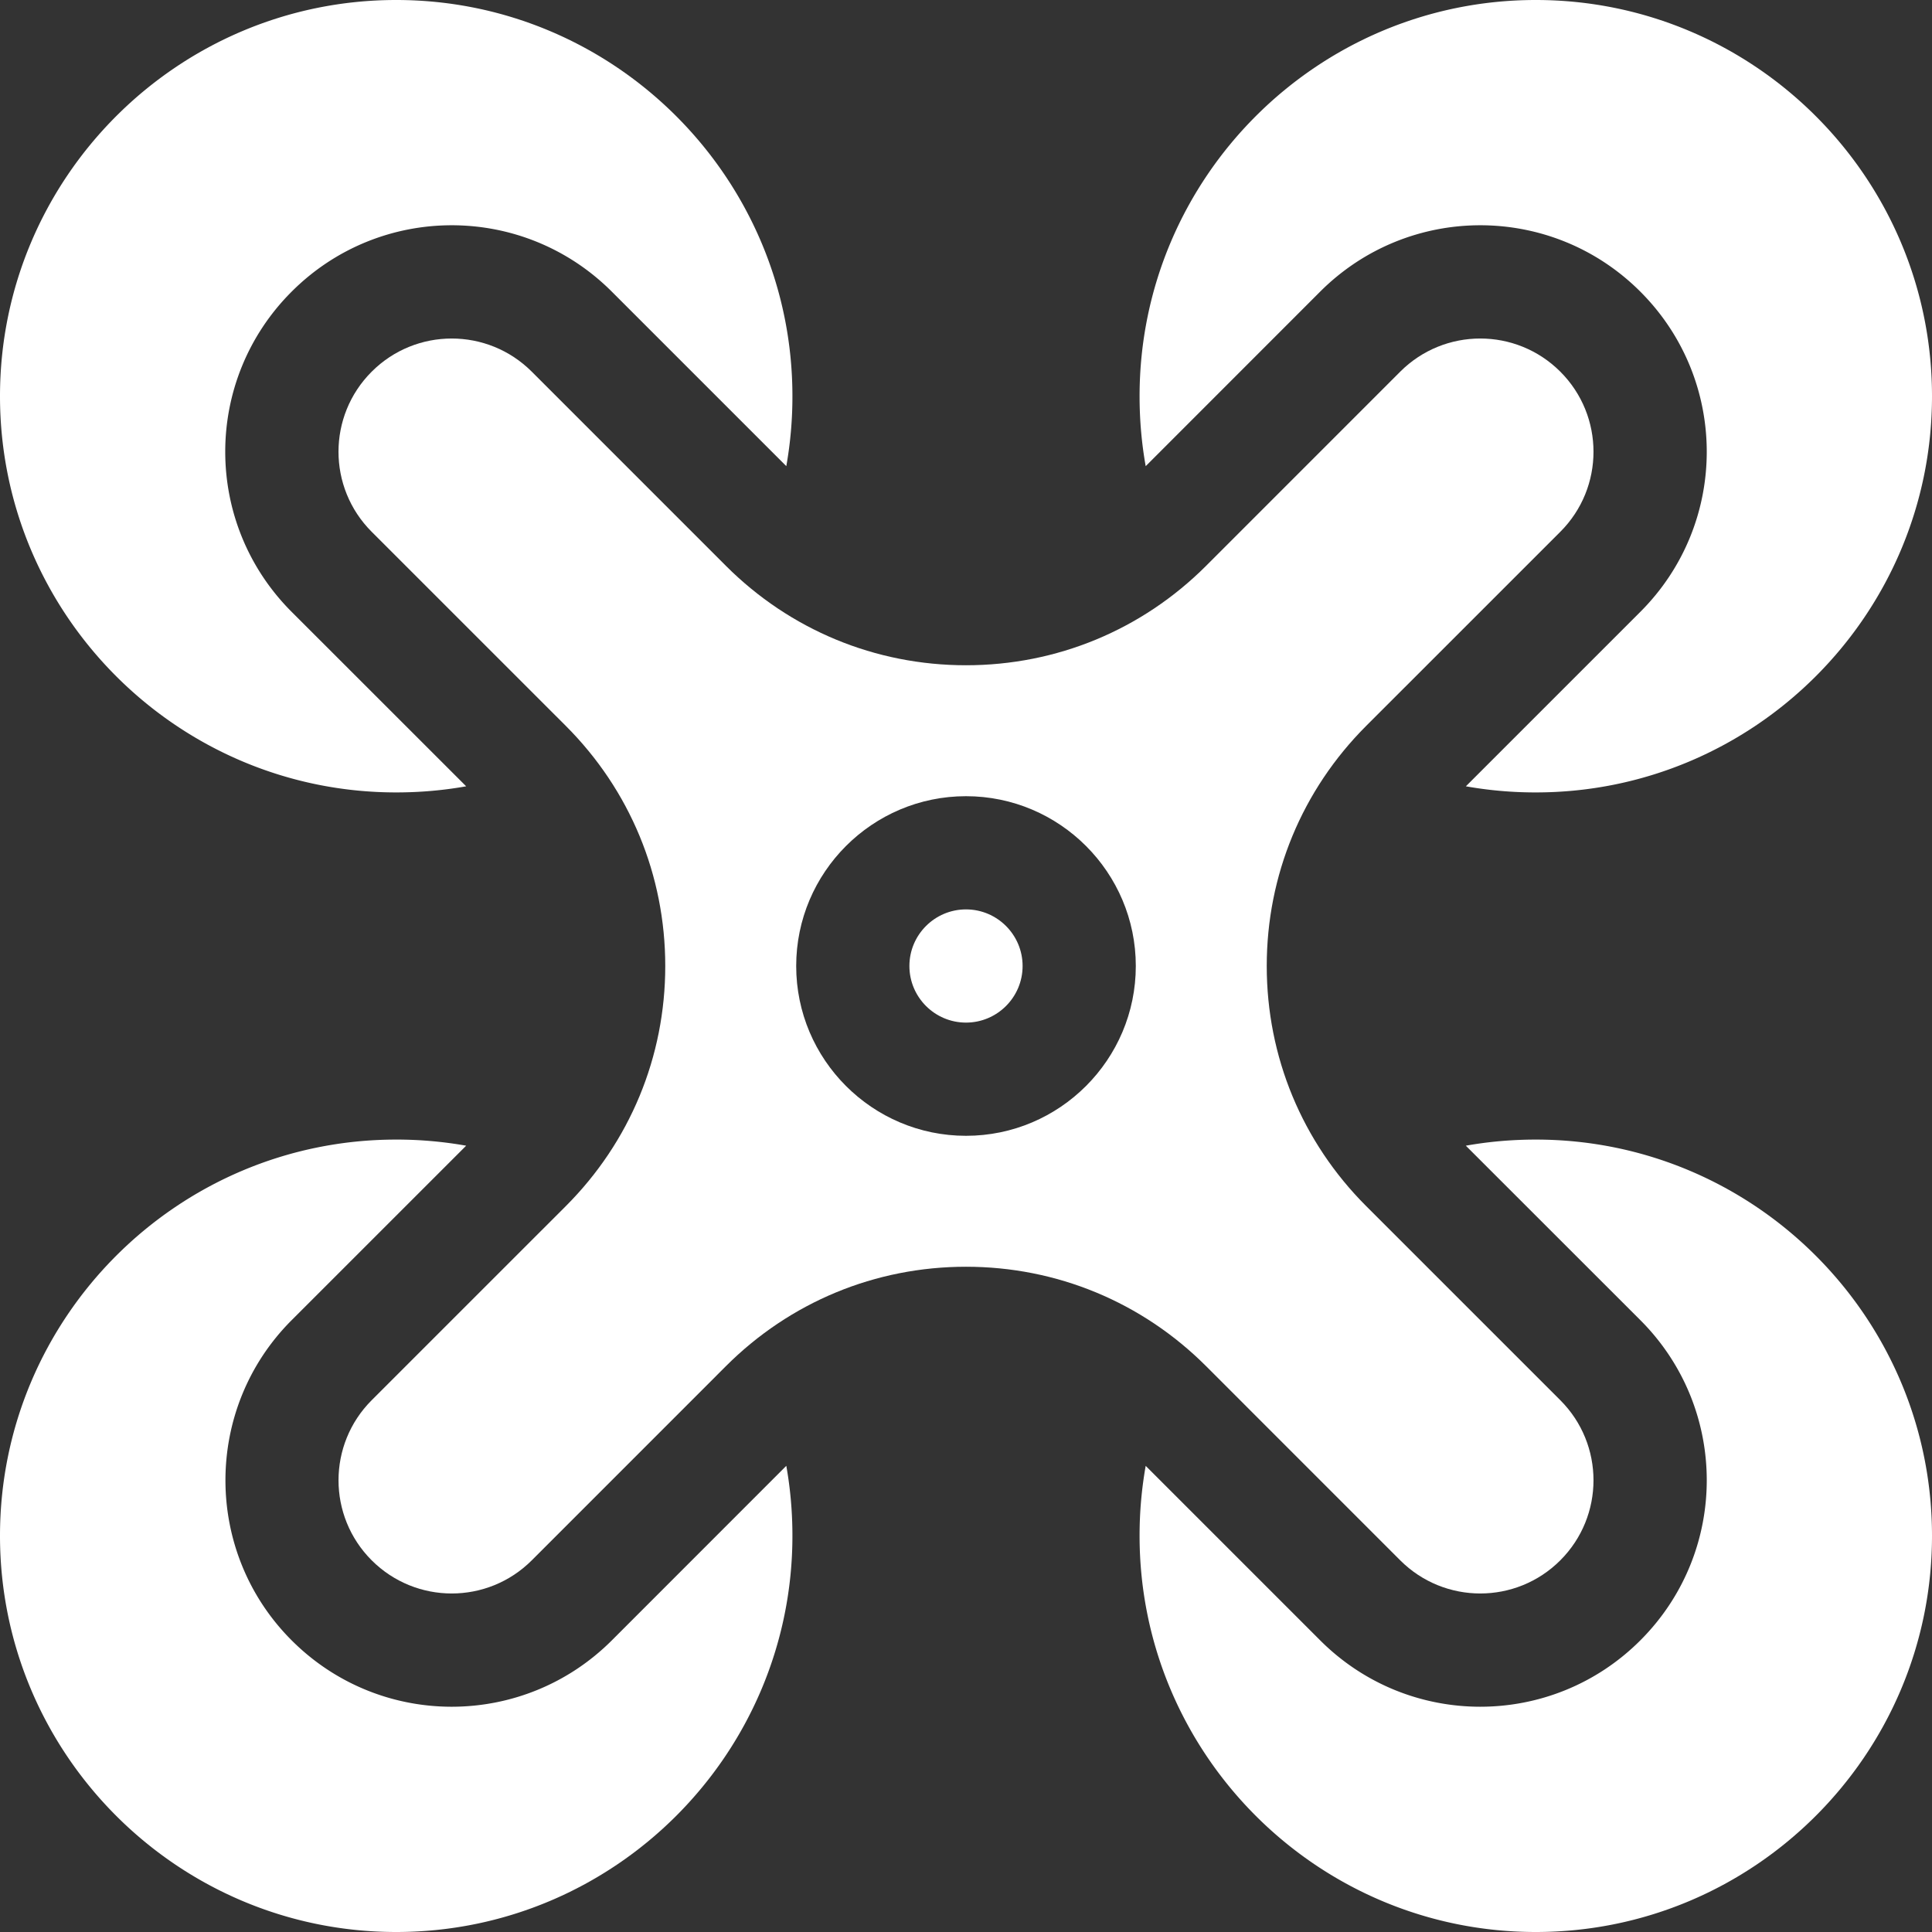
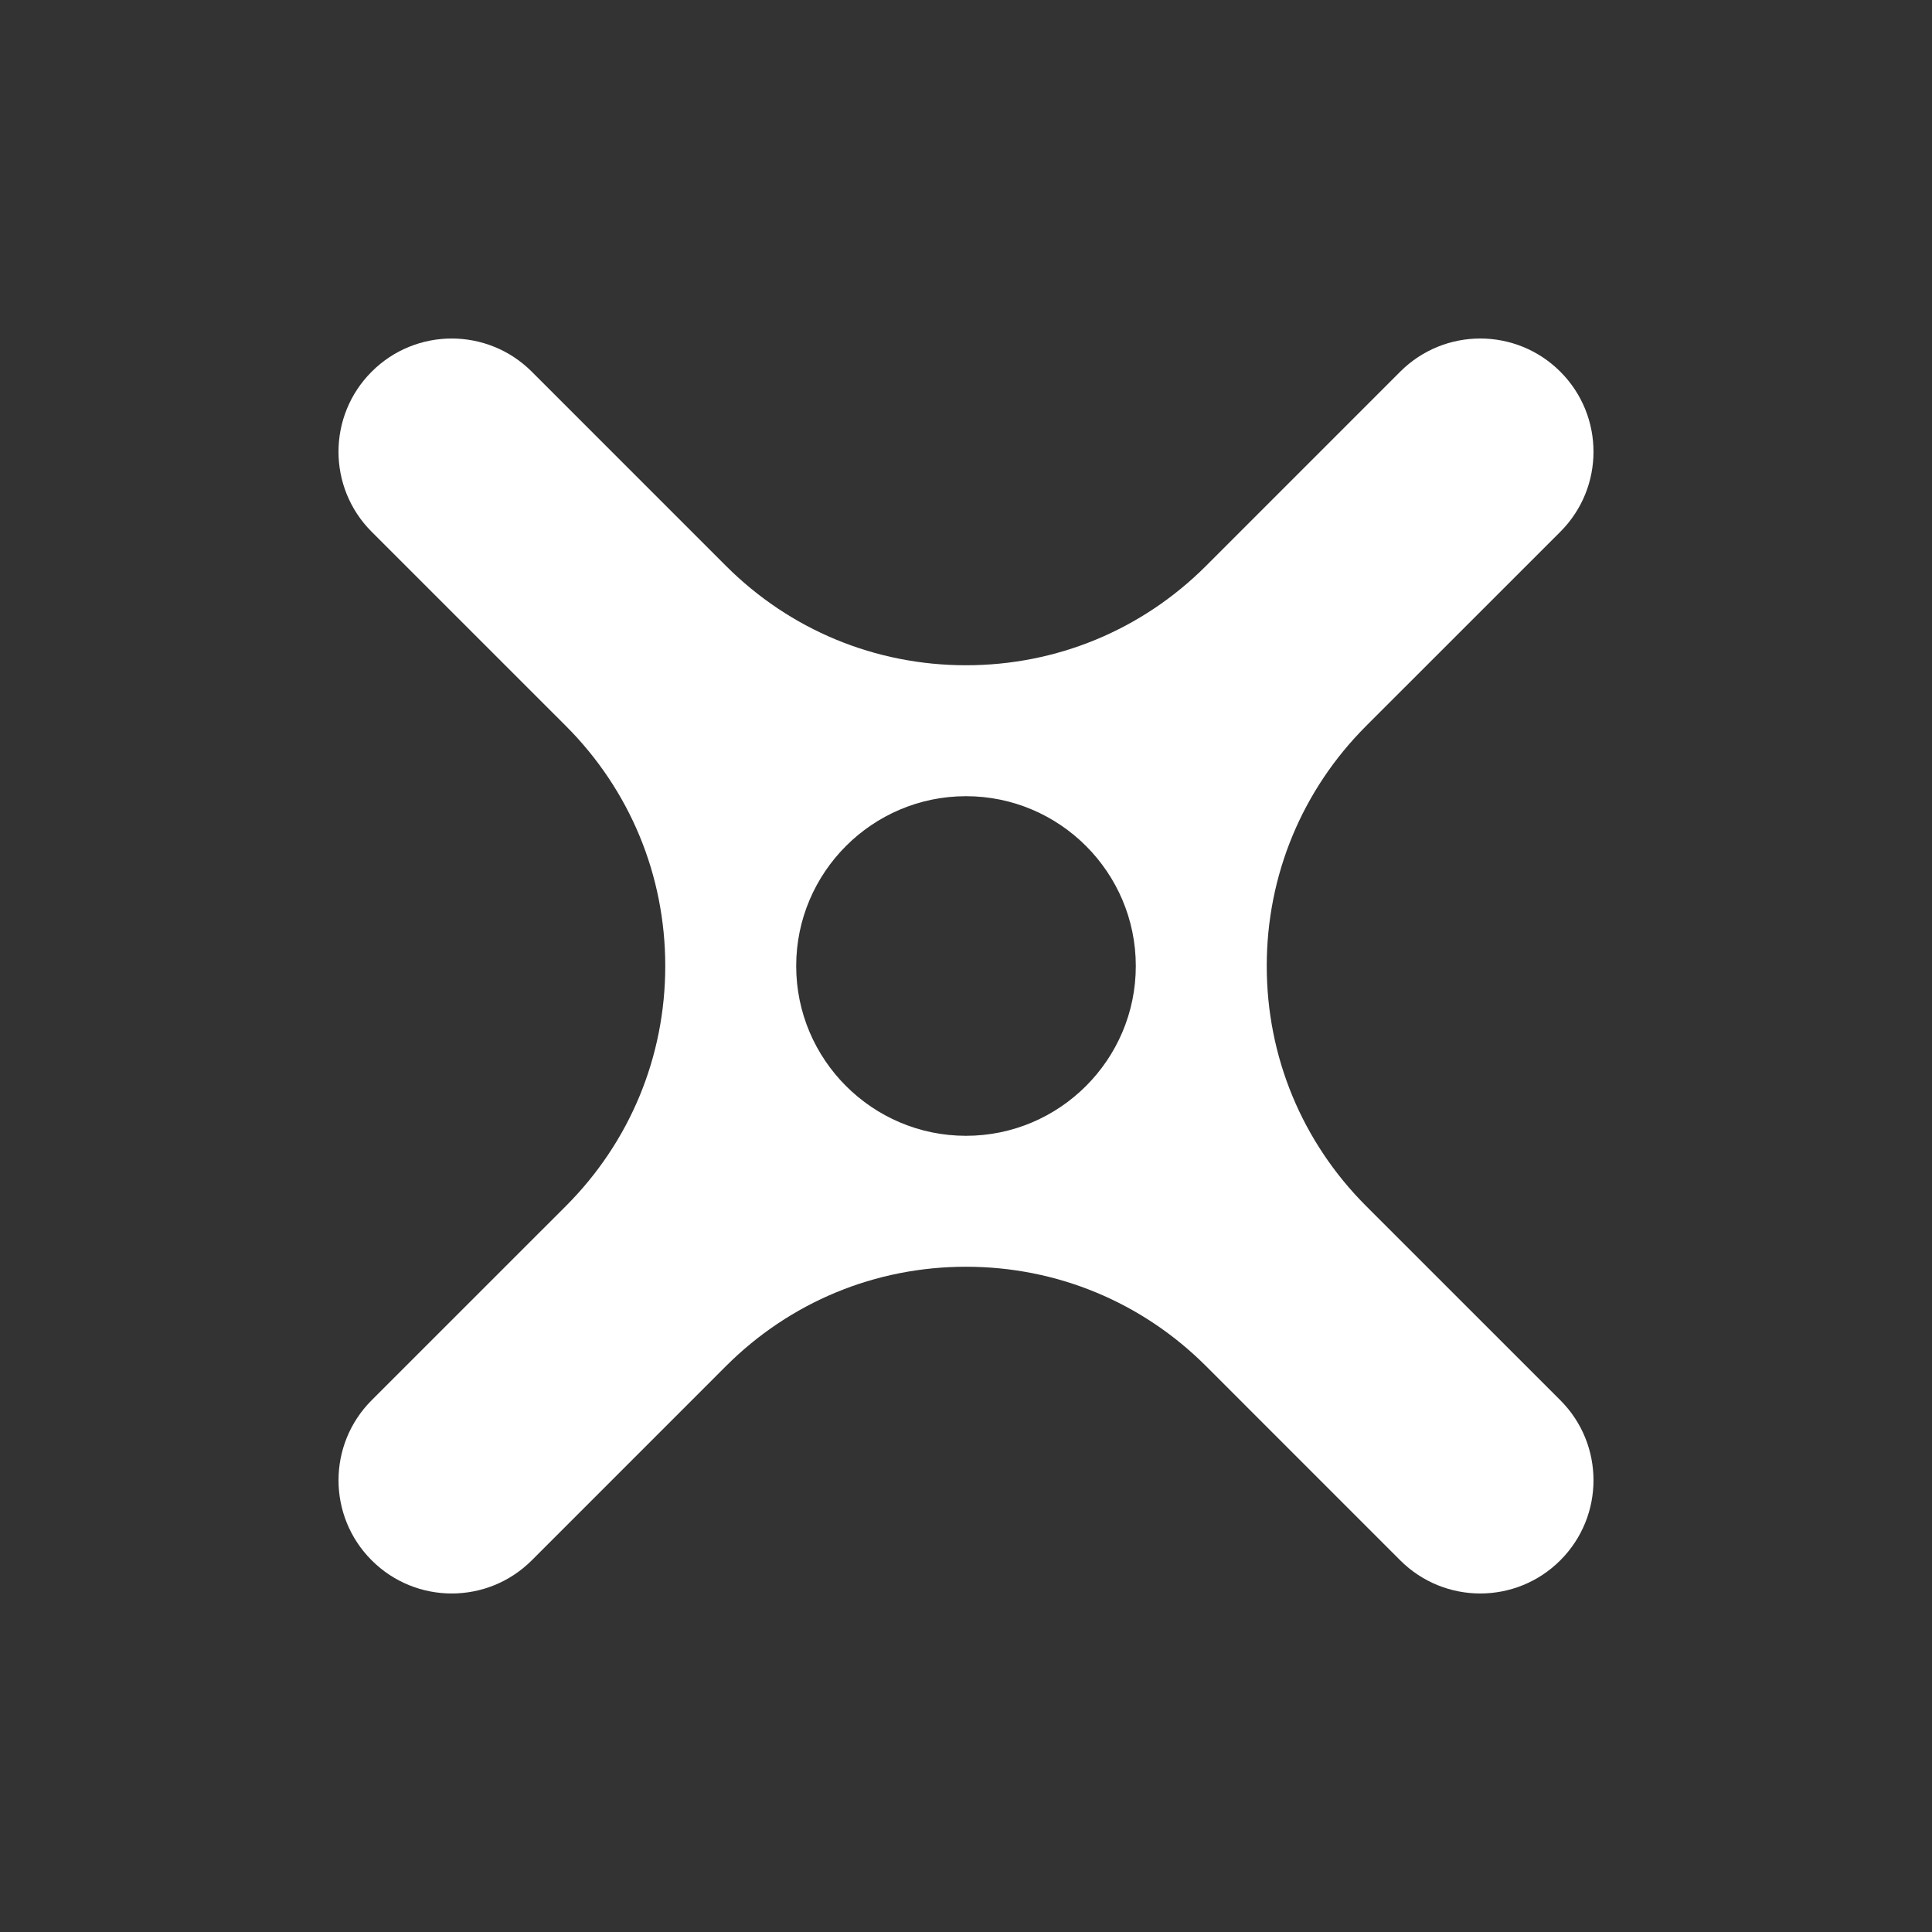
<svg xmlns="http://www.w3.org/2000/svg" version="1.1" width="512" height="512" x="0" y="0" viewBox="0 0 512 512" style="enable-background:new 0 0 512 512" xml:space="preserve" class="">
  <rect x="0" y="0" width="512" height="512" fill="#333333" stroke="none" />
  <g>
-     <path d="M256 241c-8.27 0-15 6.73-15 15s6.73 15 15 15 15-6.73 15-15-6.73-15-15-15zm0 0" fill="#ffffff" opacity="1" data-original="#000000" class="" />
    <path d="M371.07 413.5c11.73 11.719 30.711 11.719 42.43 0 11.73-11.73 11.719-30.71 0-42.43l-51.441-51.43c-17-17-26.36-39.6-26.36-63.64s9.36-46.64 26.36-63.64l51.441-51.43c11.73-11.73 11.719-30.711 0-42.43-11.73-11.719-30.7-11.719-42.43 0l-51.43 51.441c-17 17-39.6 26.36-63.64 26.36s-46.64-9.36-63.64-26.36L140.93 98.5c-11.73-11.719-30.711-11.719-42.43 0-11.73 11.73-11.719 30.71 0 42.43l51.441 51.43c17 17 26.36 39.6 26.36 63.64s-9.36 46.64-26.36 63.64L98.5 371.07c-11.719 11.73-11.719 30.711 0 42.43 11.73 11.719 30.7 11.719 42.43 0l51.43-51.441c17-17 39.6-26.36 63.64-26.36s46.64 9.36 63.64 26.36zM256 301c-24.809 0-45-20.191-45-45s20.191-45 45-45 45 20.191 45 45-20.191 45-45 45zm0 0" fill="#ffffff" opacity="1" data-original="#000000" class="" />
-     <path d="M349.852 77.29c23.449-23.43 61.367-23.481 84.847-.009 23.461 23.45 23.492 61.39.012 84.86l-46.242 46.238A105.351 105.351 0 0 0 407 210c57.898 0 105-47.102 105-105S464.898 0 407 0 302 47.102 302 105c0 6.281.54 12.469 1.621 18.54zM407 302c-6.281 0-12.48.54-18.54 1.621l46.25 46.23c23.462 23.458 23.47 61.399 0 84.86-23.448 23.45-61.382 23.46-84.839.008l-46.25-46.25A105.417 105.417 0 0 0 302 407c0 57.898 47.102 105 105 105s105-47.102 105-105-47.102-105-105-105zM105 210c6.281 0 12.48-.54 18.54-1.621l-46.25-46.23c-23.462-23.458-23.47-61.399 0-84.86 23.448-23.45 61.382-23.46 84.839-.008l46.25 46.25A105.417 105.417 0 0 0 210 105C210 47.102 162.898 0 105 0S0 47.102 0 105s47.102 105 105 105zM162.148 434.71c-23.449 23.43-61.367 23.481-84.847.009-23.403-23.39-23.403-61.45-.02-84.848l46.258-46.25A105.407 105.407 0 0 0 105 302C47.102 302 0 349.102 0 407s47.102 105 105 105 105-47.102 105-105c0-6.281-.54-12.469-1.621-18.54zm0 0" fill="#ffffff" opacity="1" data-original="#000000" class="" />
  </g>
</svg>